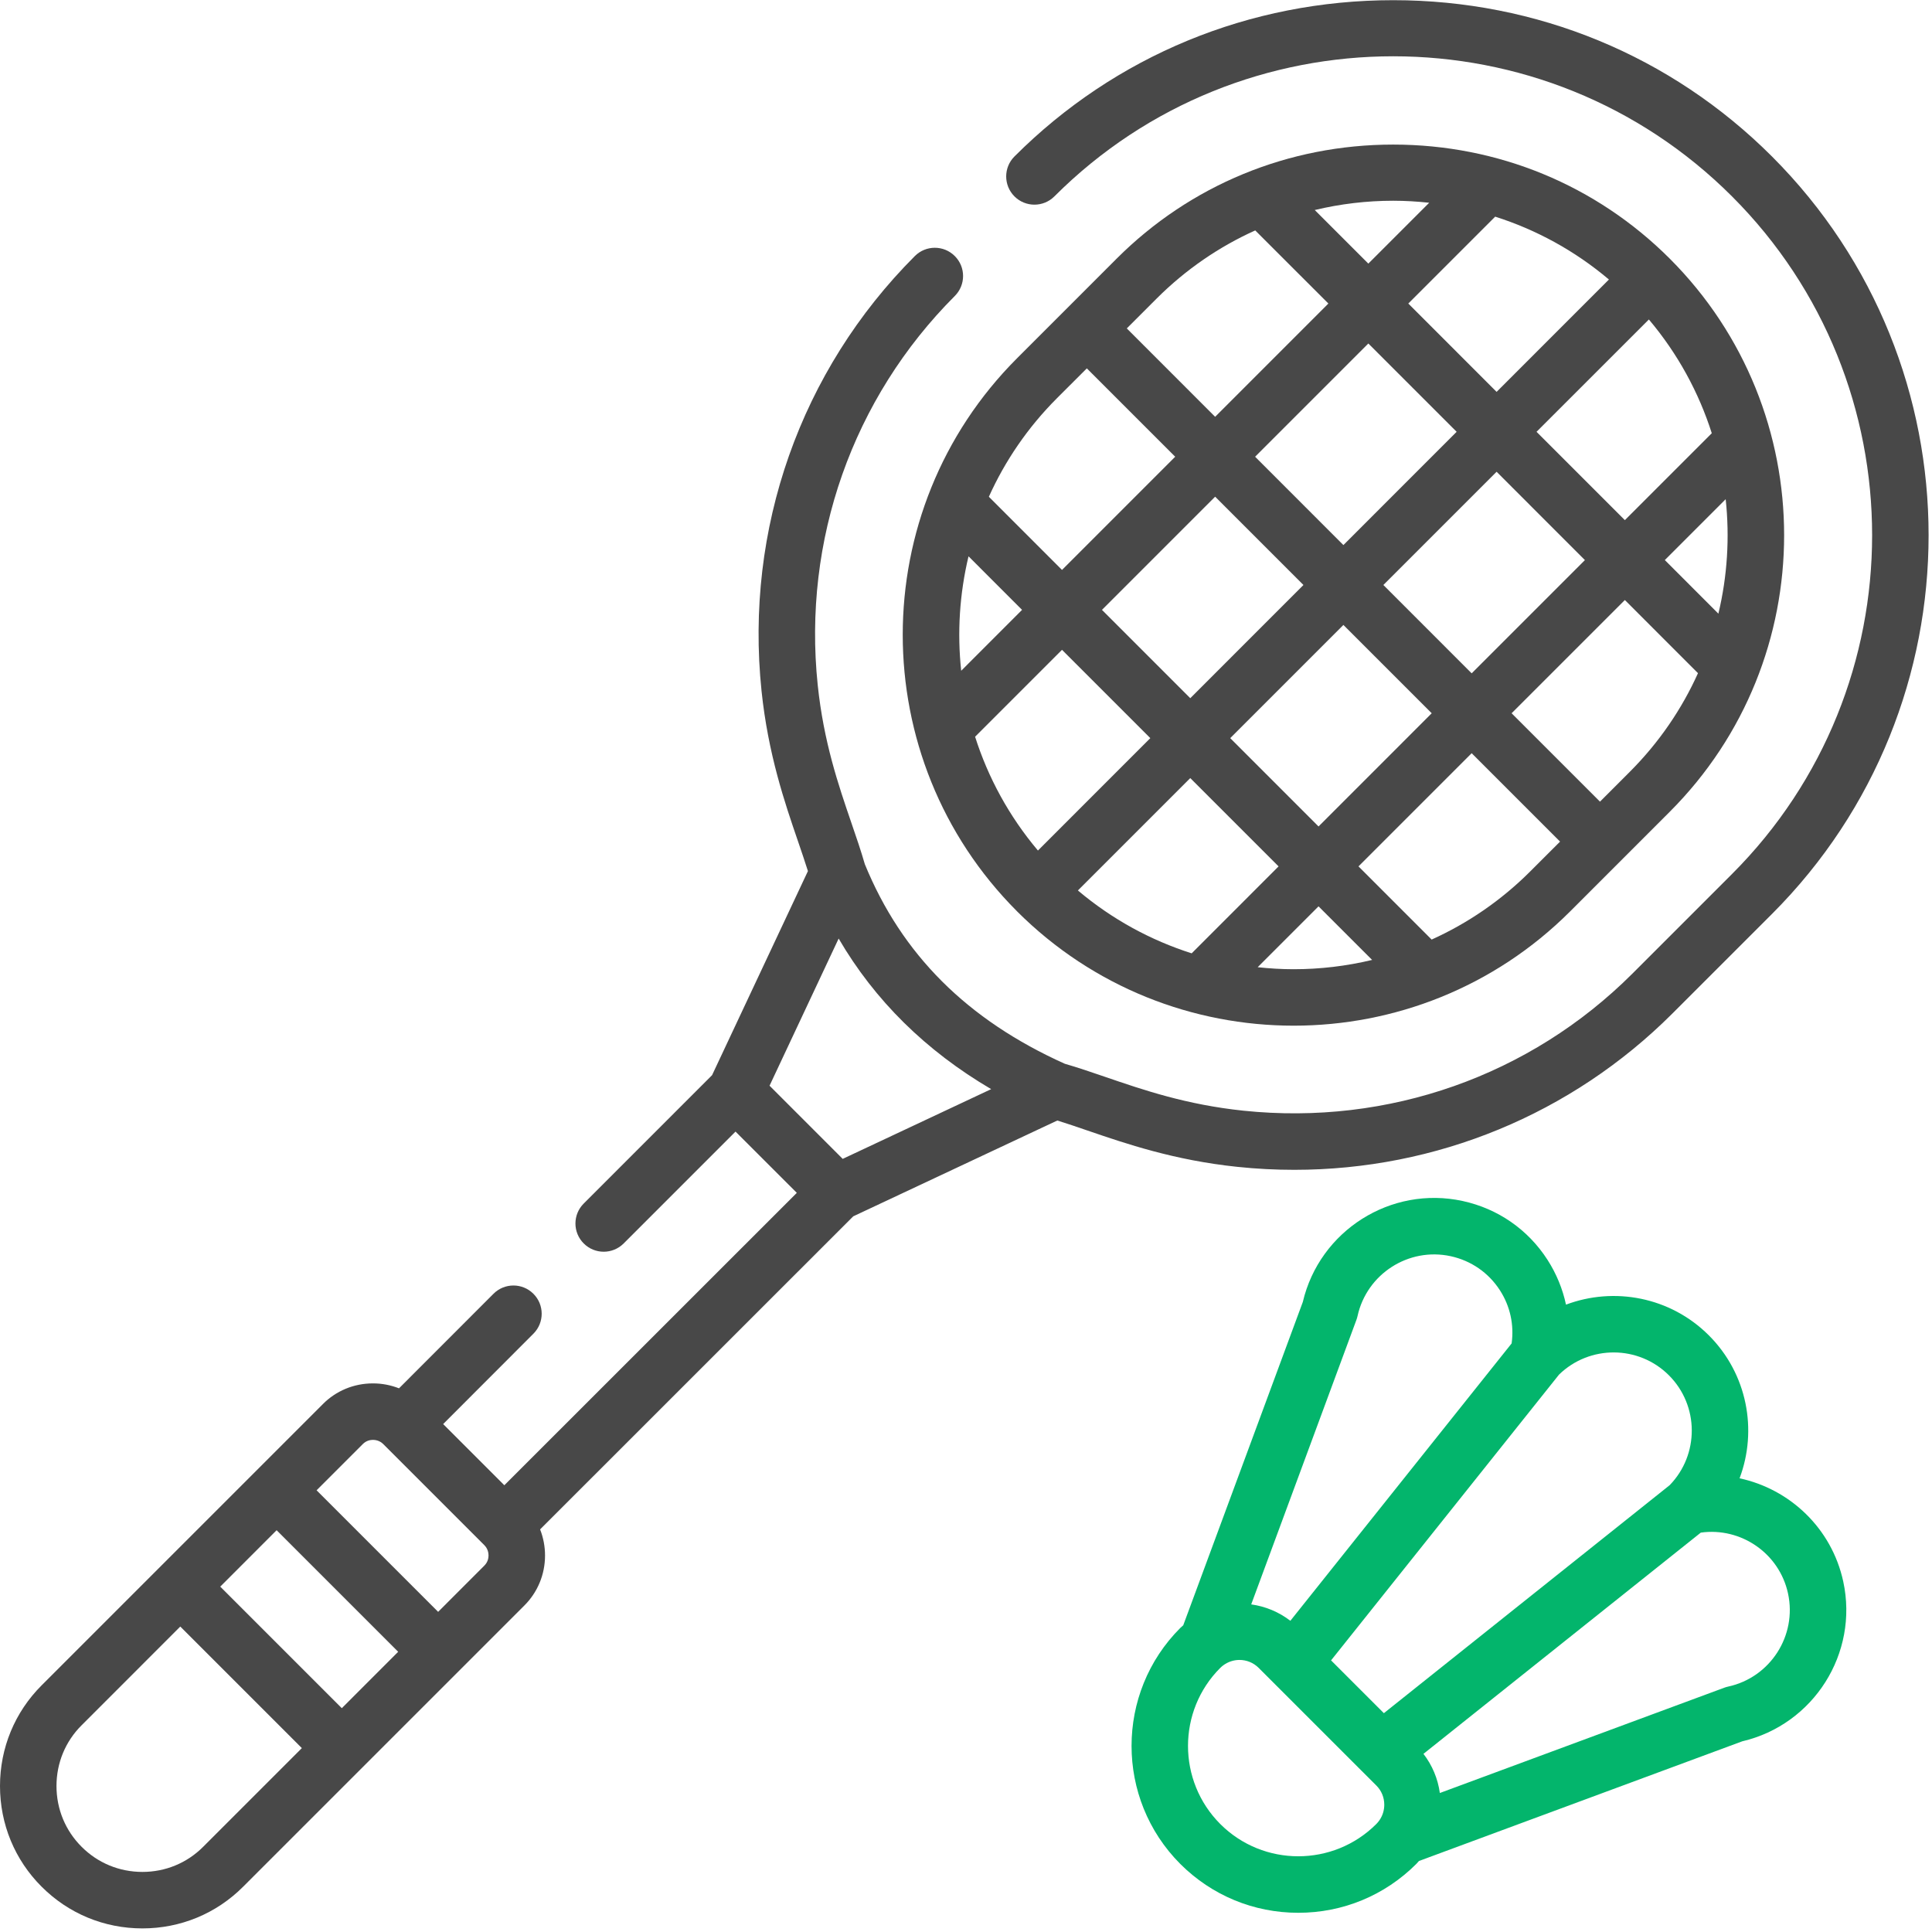
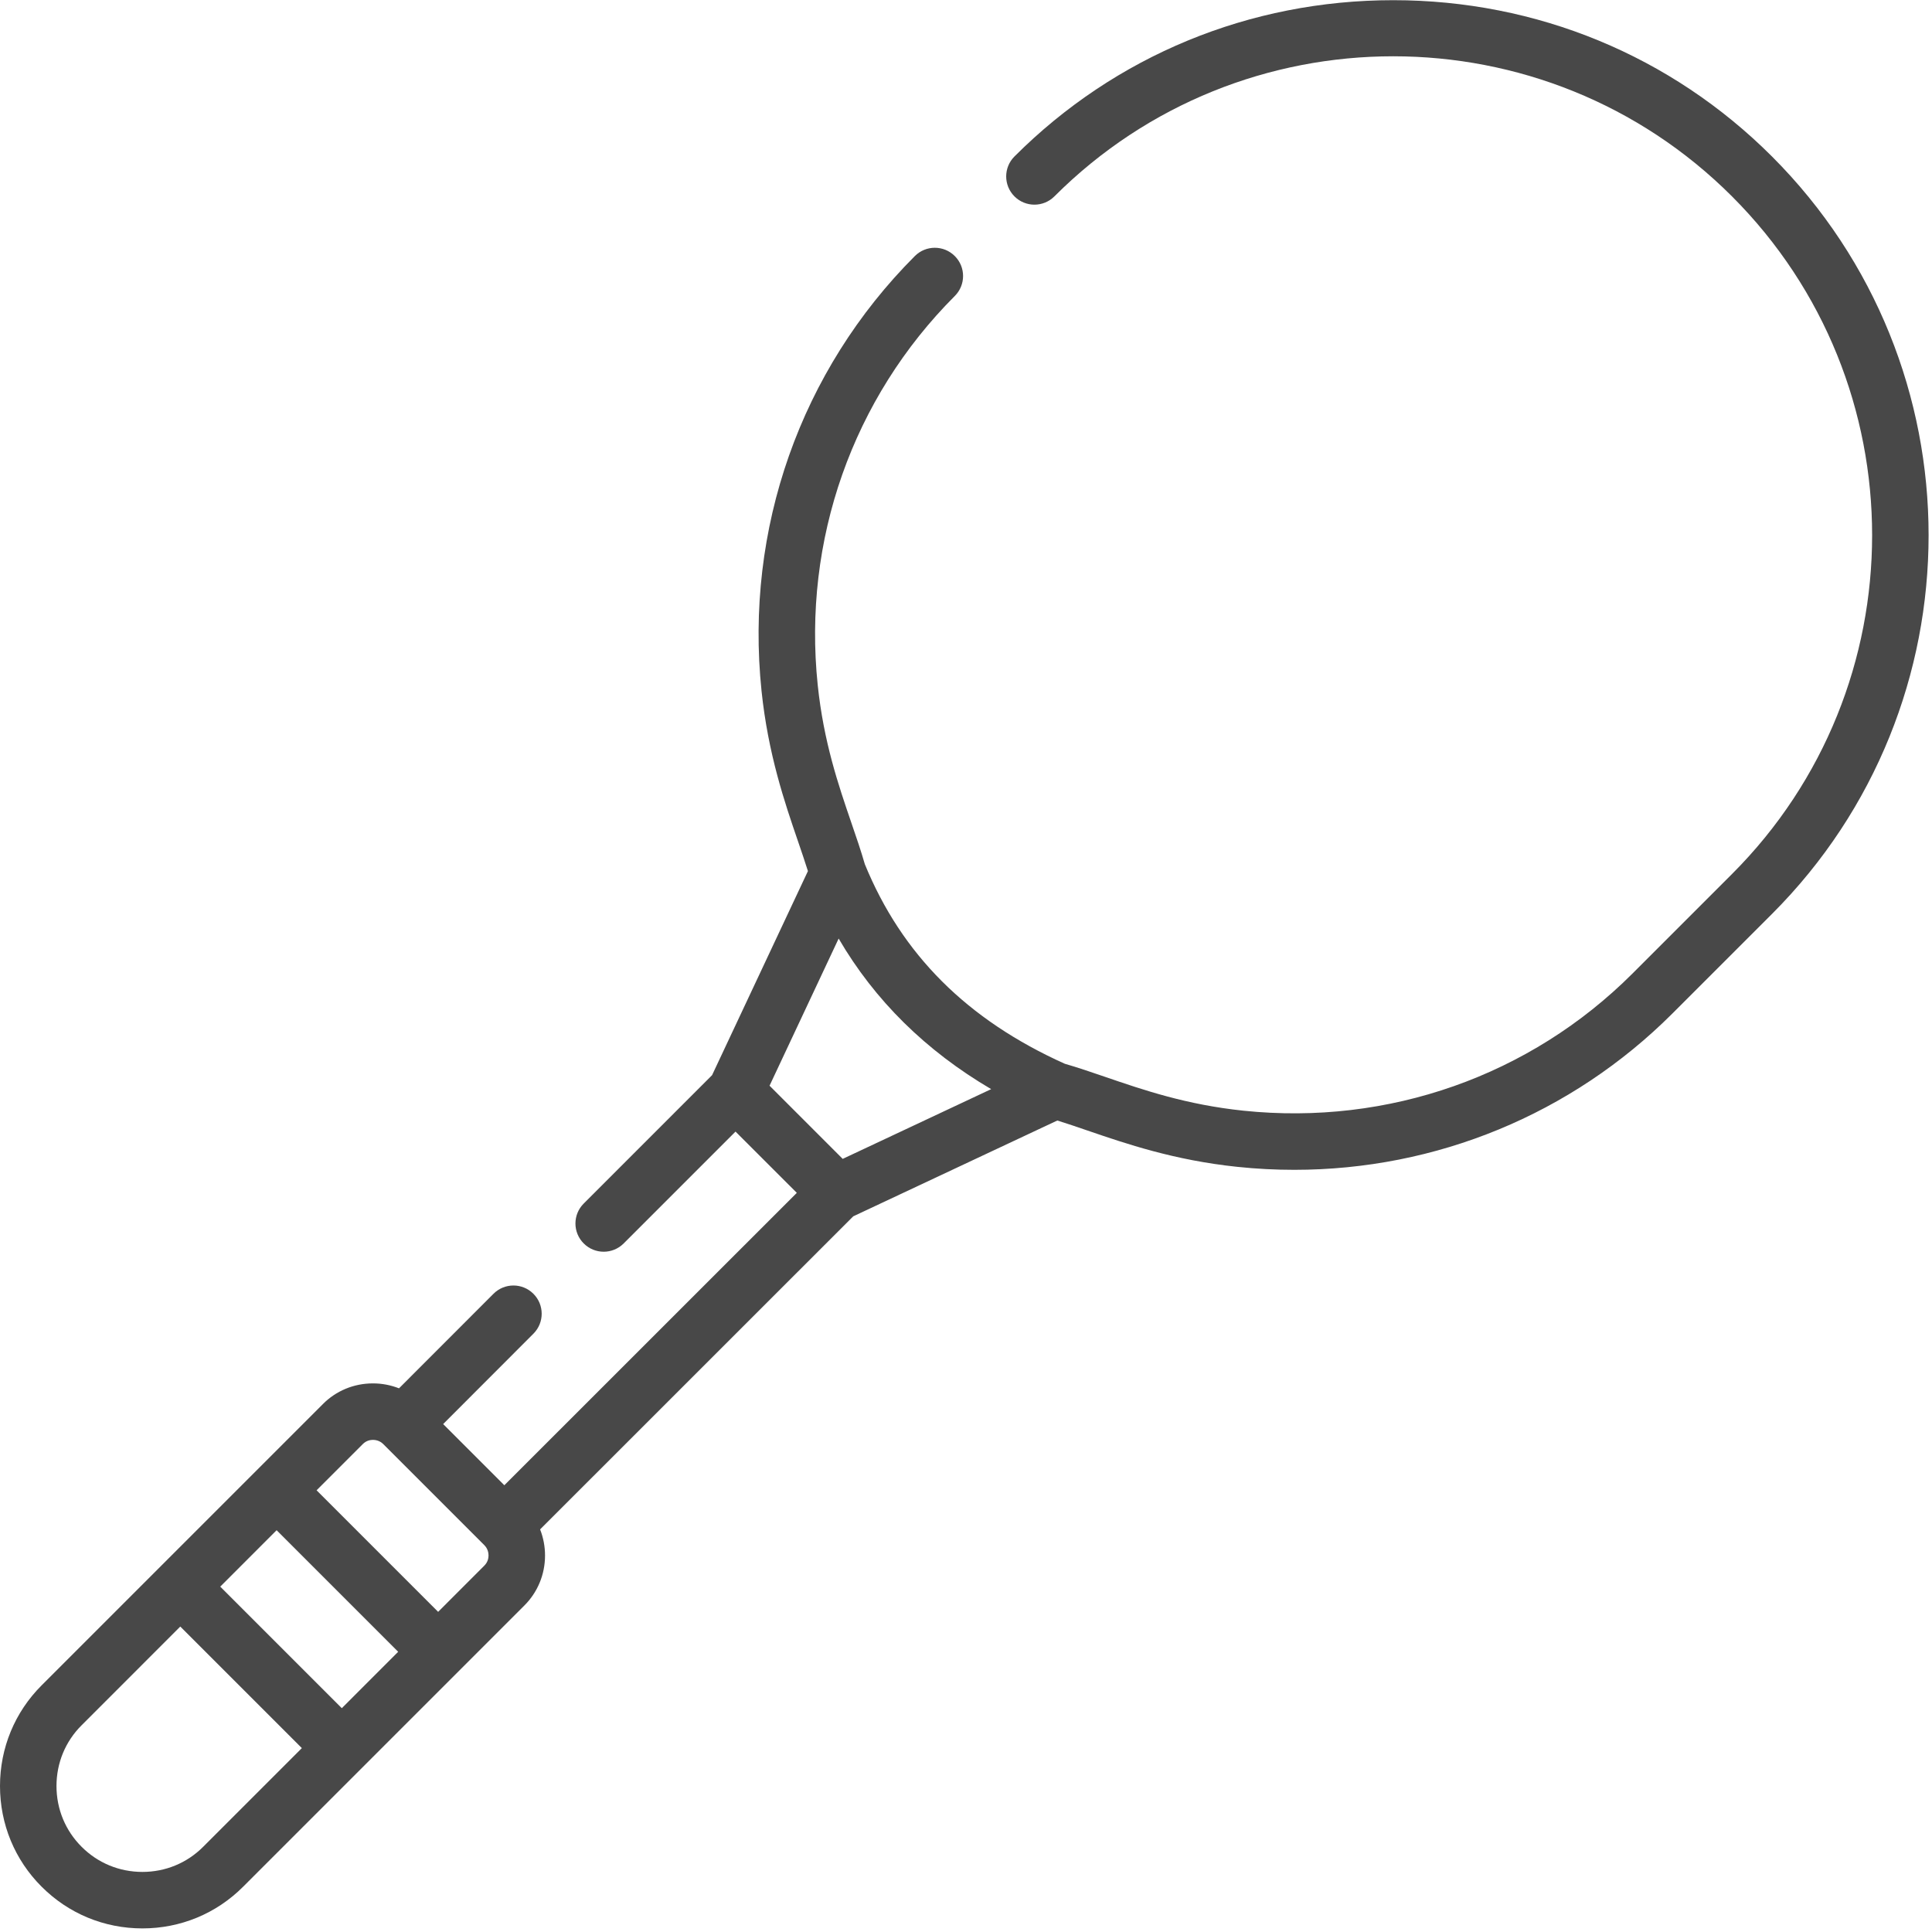
<svg xmlns="http://www.w3.org/2000/svg" width="72px" height="72px" viewBox="0 0 72 72" version="1.1">
  <title>FE8A860E-38EE-444F-9287-13B1C2BEA428</title>
  <g id="Page-1" stroke="none" stroke-width="1" fill="none" fill-rule="evenodd">
    <g id="betting-page-1" transform="translate(-1452, -6843)" fill-rule="nonzero">
      <g id="2633874" transform="translate(1452, 6843)">
-         <path d="M68.692,58.936 C68.26,56.949 66.699,55.493 64.829,55.092 C65.503,53.303 65.122,51.203 63.684,49.765 C62.247,48.328 60.149,47.947 58.36,48.62 C58.235,48.034 58.004,47.469 57.671,46.95 C56.944,45.821 55.822,45.043 54.51,44.758 C51.834,44.176 49.178,45.86 48.552,48.521 L44.096,60.57 C44.06,60.603 44.021,60.634 43.986,60.669 C41.564,63.092 41.564,67.036 43.986,69.464 C45.16,70.637 46.722,71.284 48.383,71.284 C50.045,71.284 51.607,70.637 52.781,69.464 C52.816,69.428 52.847,69.39 52.88,69.354 L64.928,64.894 C67.588,64.272 69.274,61.617 68.692,58.936 L68.692,58.936 Z M62.196,51.254 C63.323,52.382 63.331,54.209 62.223,55.349 L51.573,63.845 L49.605,61.877 L58.101,51.227 C59.24,50.118 61.068,50.126 62.196,51.254 L62.196,51.254 Z M50.55,49.187 C50.567,49.141 50.581,49.095 50.591,49.047 C50.936,47.475 52.493,46.474 54.063,46.815 C54.826,46.981 55.478,47.433 55.9,48.089 C56.281,48.682 56.43,49.375 56.334,50.065 L48.088,60.402 C47.661,60.074 47.162,59.865 46.629,59.791 L50.55,49.187 Z M45.476,67.976 C43.873,66.37 43.873,63.76 45.475,62.158 C45.508,62.125 45.543,62.096 45.579,62.068 C45.581,62.067 45.583,62.066 45.584,62.064 C45.764,61.93 45.977,61.861 46.192,61.861 C46.451,61.861 46.711,61.96 46.908,62.158 L47.457,62.707 L47.458,62.708 L50.752,66.002 L50.755,66.004 L51.294,66.543 C51.483,66.732 51.587,66.984 51.588,67.255 C51.588,67.465 51.526,67.664 51.41,67.832 C51.403,67.841 51.396,67.851 51.389,67.861 C51.359,67.901 51.328,67.939 51.292,67.975 C49.688,69.579 47.078,69.579 45.476,67.976 L45.476,67.976 Z M64.404,62.854 C64.356,62.864 64.308,62.878 64.262,62.895 L53.659,66.82 C53.585,66.286 53.376,65.786 53.048,65.361 L63.384,57.116 C64.879,56.908 66.309,57.885 66.634,59.382 C66.976,60.955 65.975,62.512 64.404,62.854 L64.404,62.854 Z" id="Shape" fill="#03B56C" />
        <g id="Group" fill="#484848">
          <path d="M66.036,5.831 C62.28,2.075 57.267,0.007 51.921,0.007 C46.574,0.007 41.561,2.075 37.806,5.831 C37.395,6.242 37.395,6.908 37.806,7.319 C38.217,7.73 38.883,7.73 39.294,7.319 C46.256,0.357 57.585,0.357 64.547,7.319 C71.509,14.281 71.509,25.61 64.547,32.572 L60.836,36.283 C57.023,40.093 51.738,41.955 46.338,41.392 C44.214,41.17 42.612,40.621 41.2,40.137 C40.672,39.956 40.171,39.784 39.681,39.643 C36.045,38.008 33.606,35.573 32.229,32.204 C32.086,31.707 31.913,31.201 31.729,30.667 C31.245,29.254 30.696,27.652 30.474,25.529 C29.911,20.128 31.774,14.843 35.583,11.03 C35.994,10.619 35.994,9.952 35.582,9.542 C35.171,9.131 34.505,9.131 34.094,9.542 C29.834,13.806 27.752,19.712 28.38,25.748 C28.627,28.109 29.243,29.906 29.738,31.349 C29.871,31.738 29.998,32.11 30.109,32.463 L26.537,40.068 L21.754,44.852 C21.342,45.263 21.342,45.929 21.754,46.34 C22.165,46.751 22.831,46.751 23.242,46.34 L27.411,42.171 L29.695,44.454 L18.795,55.351 L16.515,53.071 L19.879,49.703 C20.29,49.292 20.29,48.626 19.878,48.215 C19.467,47.804 18.801,47.804 18.39,48.216 L14.87,51.739 C14.565,51.619 14.238,51.555 13.9,51.555 C13.898,51.555 13.897,51.555 13.895,51.555 C13.187,51.556 12.524,51.831 12.032,52.327 L1.554,62.805 C0.552,63.805 -7.9780237e-15,65.138 -7.9780237e-15,66.56 C-7.9780237e-15,67.981 0.552,69.315 1.552,70.312 C2.552,71.314 3.885,71.866 5.307,71.866 C6.728,71.866 8.061,71.314 9.06,70.313 L19.537,59.837 C20.035,59.342 20.311,58.679 20.312,57.971 C20.312,57.631 20.248,57.302 20.128,56.996 L31.798,45.329 L39.403,41.758 C39.756,41.868 40.129,41.995 40.517,42.128 C41.961,42.623 43.757,43.239 46.119,43.486 C46.827,43.56 47.532,43.596 48.234,43.596 C53.516,43.596 58.56,41.532 62.324,37.772 L66.036,34.061 C73.819,26.278 73.819,13.614 66.036,5.831 L66.036,5.831 Z M7.57,68.826 C6.969,69.429 6.165,69.761 5.307,69.761 C4.448,69.761 3.644,69.429 3.041,68.824 C2.437,68.222 2.105,67.418 2.105,66.56 C2.105,65.701 2.437,64.897 3.042,64.295 L6.719,60.617 L11.249,65.147 L7.57,68.826 Z M12.738,63.659 L8.208,59.129 L10.309,57.027 L14.839,61.557 L12.738,63.659 Z M18.05,58.346 L16.328,60.069 L11.798,55.539 L13.523,53.814 C13.655,53.68 13.815,53.66 13.899,53.66 L13.9,53.66 C13.985,53.66 14.146,53.681 14.282,53.816 L18.05,57.584 C18.186,57.72 18.206,57.883 18.206,57.968 C18.206,58.051 18.186,58.211 18.05,58.346 L18.05,58.346 Z M31.405,43.188 L28.679,40.461 L31.254,34.977 C32.596,37.279 34.499,39.156 36.938,40.589 L31.405,43.188 Z" id="Shape" />
-           <path d="M37.903,33.963 C37.903,33.963 37.903,33.964 37.903,33.963 C37.903,33.964 37.903,33.964 37.903,33.964 L37.903,33.964 C40.746,36.804 44.478,38.224 48.211,38.224 C51.943,38.224 55.675,36.804 58.516,33.964 L62.227,30.252 C67.91,24.569 67.91,15.322 62.227,9.639 C59.485,6.898 55.825,5.388 51.921,5.388 C48.016,5.388 44.356,6.898 41.614,9.639 L37.903,13.351 C32.222,19.031 32.222,28.278 37.903,33.963 Z M36.094,20.732 L38.089,22.728 L35.821,24.997 C35.668,23.574 35.76,22.13 36.094,20.732 Z M36.339,27.456 L39.578,24.217 L42.869,27.508 L38.681,31.697 C37.603,30.419 36.822,28.976 36.339,27.456 L36.339,27.456 Z M51.554,21.801 L55.774,17.581 L59.065,20.873 L54.845,25.093 L51.554,21.801 Z M53.356,26.581 L49.138,30.8 L45.847,27.508 L50.065,23.29 L53.356,26.581 Z M50.065,20.313 L46.774,17.021 L50.994,12.801 L54.285,16.092 L50.065,20.313 Z M48.576,21.801 L44.358,26.02 L41.067,22.728 L45.285,18.51 L48.576,21.801 Z M40.17,33.185 L44.358,28.997 L47.649,32.288 L44.41,35.528 C42.891,35.044 41.447,34.263 40.17,33.185 Z M48.211,36.12 C47.763,36.12 47.315,36.093 46.87,36.045 L49.138,33.777 L51.135,35.774 C50.175,36.004 49.193,36.12 48.211,36.12 Z M57.027,32.475 C55.934,33.568 54.685,34.413 53.353,35.015 L50.627,32.288 L54.845,28.07 L58.139,31.364 L57.027,32.475 Z M60.738,28.763 L59.627,29.875 L56.333,26.581 L60.554,22.361 L63.279,25.087 C62.678,26.42 61.832,27.669 60.738,28.763 Z M64.039,22.869 L62.043,20.872 L64.311,18.604 C64.464,20.027 64.374,21.471 64.039,22.869 Z M63.793,16.145 L60.554,19.384 L57.262,16.092 L61.449,11.906 C62.528,13.183 63.309,14.627 63.793,16.145 L63.793,16.145 Z M59.96,10.417 L55.774,14.604 L52.483,11.312 L55.721,8.074 C57.24,8.557 58.684,9.338 59.96,10.417 L59.96,10.417 Z M51.921,7.481 C52.369,7.481 52.816,7.508 53.262,7.556 L50.994,9.824 L48.997,7.827 C49.957,7.597 50.939,7.481 51.921,7.481 Z M43.103,11.128 C44.197,10.034 45.446,9.188 46.779,8.587 L49.505,11.312 L45.285,15.533 L41.992,12.239 L43.103,11.128 Z M39.391,14.839 L40.503,13.728 L43.796,17.021 L39.578,21.24 L36.852,18.513 C37.452,17.18 38.298,15.933 39.391,14.839 L39.391,14.839 Z" id="Shape" />
        </g>
      </g>
    </g>
  </g>
</svg>